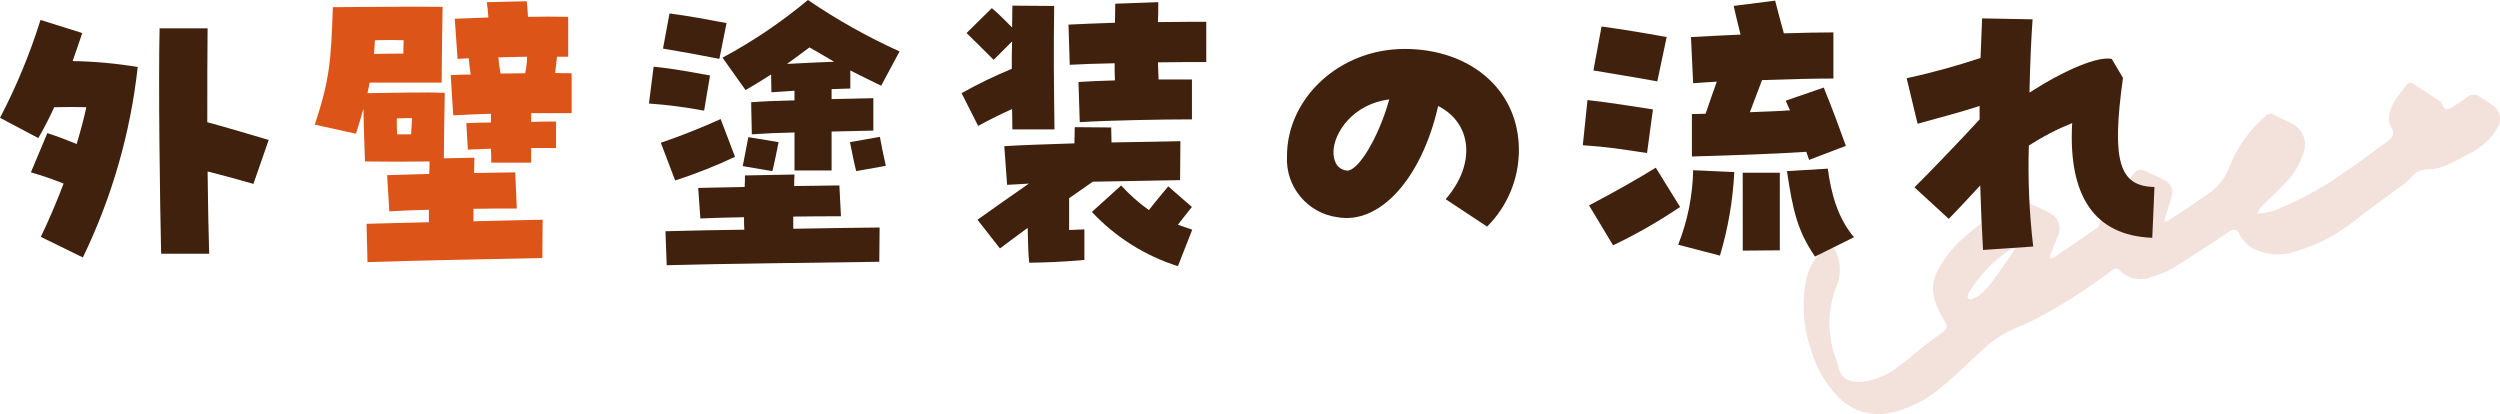
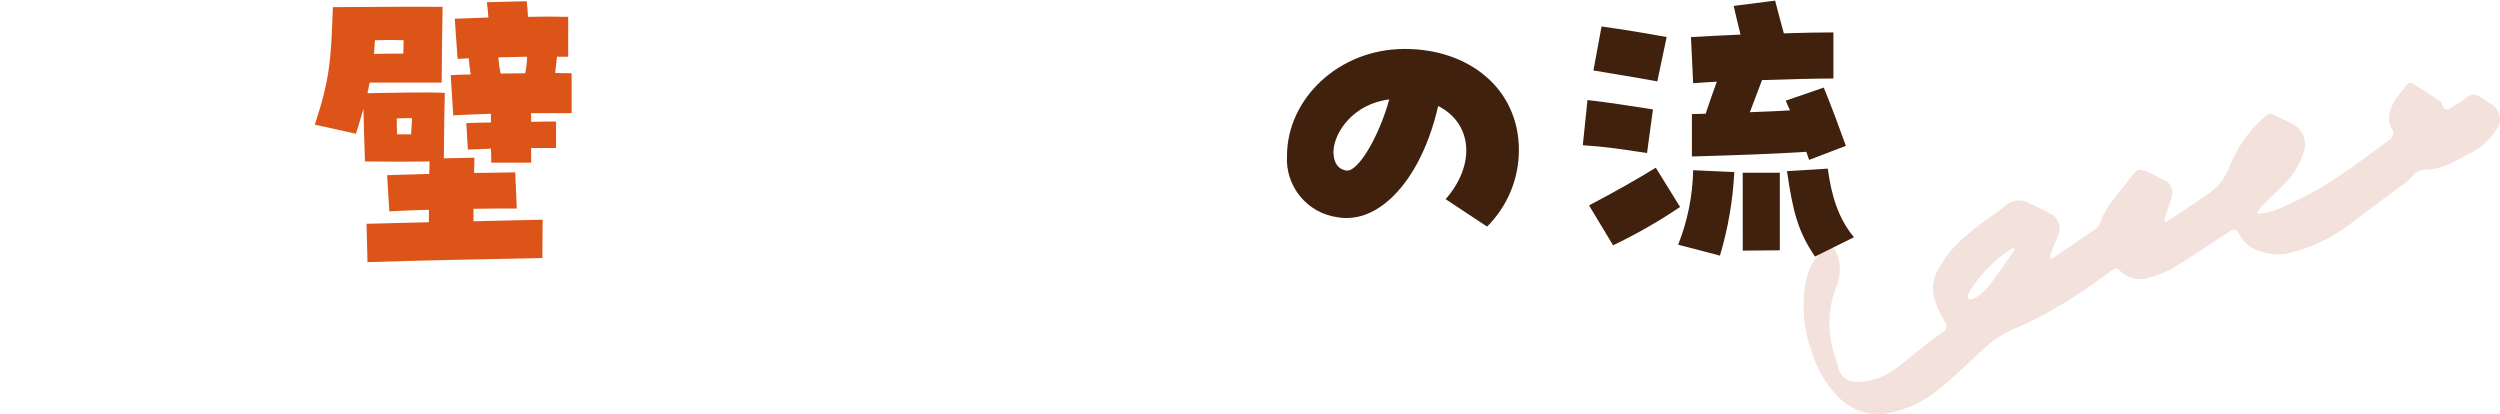
<svg xmlns="http://www.w3.org/2000/svg" id="_レイヤー_1" data-name="レイヤー 1" viewBox="0 0 307.194 50.881">
  <defs>
    <style>      .cls-1 {        fill: #dd5418;      }      .cls-2 {        fill: #3f210e;      }      .cls-3 {        fill: #d69c89;        isolation: isolate;        opacity: .3;      }    </style>
  </defs>
  <path id="_パス_178" data-name="パス 178" class="cls-3" d="M279.496,25.854c2.862-1.137,5.584-2.599,8.112-4.356,1.992-1.321,3.898-2.773,5.831-4.182,.527-.383,.842-.869,.457-1.542-.697-1.214-.24-2.335,.359-3.389,.373-.656,.947-1.195,1.364-1.83,.142-.317,.513-.458,.83-.317,.064,.029,.123,.068,.174,.116,1.006,.64,2.007,1.289,3.001,1.947,.178,.09,.324,.234,.416,.411,.291,1.062,.862,.737,1.47,.331,.549-.313,1.076-.666,1.574-1.055,.442-.442,1.146-.481,1.635-.09,.595,.355,1.173,.744,1.738,1.148,.738,.619,.95,1.666,.512,2.524-.723,1.278-1.78,2.334-3.058,3.056-1.821,.87-3.478,2.176-5.609,2.193-.802-.034-1.566,.344-2.027,1.002-.382,.417-.818,.782-1.296,1.084-2.1,1.572-4.238,3.094-6.301,4.712-2.031,1.515-4.326,2.64-6.767,3.318-1.338,.444-2.786,.436-4.119-.023-1.143-.31-2.101-1.089-2.637-2.145-.332-.721-.706-.658-1.313-.255-2.29,1.536-4.598,3.049-6.945,4.493-.789,.43-1.624,.769-2.49,1.01-1.327,.57-2.867,.276-3.889-.744-.426-.432-.663-.319-1.076-.025-3.135,2.415-6.491,4.53-10.022,6.316-.965,.444-1.969,.807-2.906,1.309-.79,.415-1.53,.918-2.206,1.501-1.922,1.694-3.719,3.534-5.699,5.155-1.886,1.657-4.178,2.783-6.642,3.262-2.307,.382-4.651-.428-6.229-2.154-1.485-1.58-2.573-3.491-3.173-5.575-.72-2-1.035-4.122-.929-6.245,.099-2.238,.553-4.502,2.437-6.116,.638-.548,1.34-.456,1.574,.367,.529,1.22,.571,2.596,.117,3.845-1.193,2.839-1.287,6.021-.263,8.925,.118,.383,.268,.759,.349,1.144,.376,1.783,1.632,2.02,3.01,1.922,1.468-.156,2.866-.709,4.044-1.6,1.28-.891,2.445-1.946,3.675-2.91,.653-.512,1.333-.988,2.006-1.474,.582-.42,.855-.793,.314-1.542-.473-.762-.854-1.578-1.136-2.43-.467-1.38-.259-2.899,.564-4.102,1.35-2.522,3.539-4.204,5.762-5.856,.783-.503,1.538-1.047,2.263-1.63,.767-.81,1.997-.971,2.947-.386,.995,.408,1.961,.881,2.893,1.417,.894,.622,1.159,1.827,.607,2.766-.306,.7-.575,1.417-.842,2.13-.04,.154-.064,.312-.07,.471,.155-.002,.308-.032,.451-.09,1.762-1.192,3.518-2.392,5.268-3.601,.144-.086,.258-.216,.325-.37,.669-2.207,2.309-3.779,3.644-5.552,.12-.16,.234-.322,.353-.485,.635-.877,.915-.977,1.899-.55,.73,.317,1.448,.668,2.146,1.052,.748,.311,1.132,1.145,.883,1.916-.222,.923-.556,1.818-.835,2.727-.034,.144-.06,.291-.075,.438,.162-.017,.321-.059,.47-.125,.946-.612,1.889-1.232,2.828-1.86,.58-.389,1.143-.807,1.725-1.193,1.354-.794,2.395-2.029,2.948-3.499,.931-2.401,2.434-4.538,4.379-6.225,.292-.375,.826-.458,1.219-.189,.649,.337,1.321,.628,1.968,.965,1.462,.619,2.146,2.306,1.527,3.768-.002,.005-.004,.009-.006,.014-.339,1.042-.864,2.014-1.55,2.869-1.083,1.293-2.382,2.404-3.568,3.614-.216,.268-.404,.557-.561,.862,.32,0,.64-.019,.957-.059,.394-.072,.774-.203,1.222-.325m-31.853,4.69c-.34-.005-.418-.032-.464-.003-2.097,1.36-3.868,3.166-5.187,5.288-.132,.193-.214,.416-.237,.648-.005,.114,.26,.364,.32,.337,.445-.127,.864-.332,1.239-.603,.567-.505,1.081-1.068,1.532-1.679,.934-1.266,1.81-2.573,2.798-3.992" />
  <g id="_流れ" data-name="流れ">
-     <path id="_パス_171" data-name="パス 171" class="cls-2" d="M5.016,29.108c.958-1.992,1.915-4.213,2.8-6.55-1.315-.53-2.658-.99-4.021-1.379l2.025-4.825c1.379,.459,2.49,.881,3.6,1.34,.459-1.532,.88-3.064,1.187-4.519-1.187-.039-2.489-.039-3.944,0-.576,1.267-1.227,2.53-1.954,3.791L0,14.477C2.015,10.625,3.681,6.6,4.978,2.451l5.132,1.609c-.345,1.072-.767,2.221-1.187,3.446,2.681,.043,5.355,.286,8,.728-.897,8.127-3.176,16.041-6.74,23.4l-5.167-2.526ZM19.609,3.485h5.9c-.038,3.026-.038,7.2-.038,11.528,2.528,.69,5.209,1.494,7.545,2.183l-1.877,5.4c-1.722-.5-3.676-1.033-5.63-1.531,.039,3.906,.115,7.545,.192,10.11h-5.901c-.154-6.587-.345-20.835-.191-27.69" />
    <path id="_パス_172" data-name="パス 172" class="cls-1" d="M45.041,27.5c2.3-.077,4.94-.115,7.66-.192v-1.532c-1.762,.038-3.409,.115-4.864,.192l-.269-4.443c1.61-.038,3.371-.115,5.171-.153,.038-.46,.038-1,.038-1.532-2.489,.038-5.247,.038-7.928,0-.115-2.758-.153-4.941-.191-6.473-.269,.958-.574,1.953-.92,3.064l-5.055-1.111c1.838-5.591,1.992-7.813,2.217-14.439,4.294-.038,11.379-.076,13.487-.038-.04,1.609-.116,7.392-.116,9.307h-8.847l-.268,1.3c3.141-.038,7.008-.153,9.5-.038-.039,1.379-.115,6.2-.115,8.043l3.754-.077c0,.69-.039,1.3-.039,1.877,1.8-.038,3.523-.038,5.056-.077l.192,4.443c-1.571,0-3.409,0-5.324,.038v1.532c3.216-.076,6.205-.153,8.5-.191l-.038,4.71c-6.089,.116-15.856,.307-21.486,.5l-.115-4.71Zm4.519-20.912c0-.574,.038-1.149,.038-1.647-1.072-.038-2.145-.038-3.523,0l-.115,1.685c1.379-.038,2.566-.038,3.6-.038m.957,9.92l.116-1.992c-.536,0-1.112,0-1.877,.038,0,.614,0,1.264,.039,1.954h1.722Zm9.805,1.762l-2.834,.114-.188-3.255c1.034-.038,2.029-.077,3.025-.077v-1.072c-1.57,.038-3.1,.115-4.634,.191l-.306-4.94c.8-.039,1.608-.077,2.451-.077-.114-.728-.192-1.379-.23-1.991-.46,.038-.92,.038-1.379,.076l-.347-4.939c1.455-.038,2.834-.114,4.135-.152-.038-.615-.115-1.267-.191-1.879l4.9-.115c.078,.575,.116,1.225,.154,1.915,1.608-.039,3.218-.039,4.94,0V6.969h-1.377c-.076,.613-.114,1.264-.228,1.992,.687,.039,1.34,.039,2.029,.039v4.9h-4.978v1.073c1.033-.038,2.067-.038,3.063-.038v3.255h-3.063v1.8h-4.9c0-.575,0-1.149-.039-1.723m4.21-9.267c.142-.668,.219-1.348,.23-2.03-1.226,.038-2.375,.038-3.523,.077,.044,.67,.134,1.335,.268,1.993,1,0,2.029-.039,3.025-.039" />
-     <path id="_パス_173" data-name="パス 173" class="cls-2" d="M79.742,12.716l.574-4.52c2.719,.269,4.672,.69,6.932,1.073l-.728,4.331c-2.241-.423-4.504-.717-6.778-.881m1.458,4.823c2.8-.958,5.055-1.877,7.353-2.911l1.762,4.634c-2.384,1.131-4.841,2.103-7.353,2.911l-1.762-4.634Zm.268-11.567l.8-4.328c2.489,.345,4.6,.728,7.009,1.188l-.881,4.4c-2.489-.5-4.442-.843-6.932-1.264m.306,22.444c2.873-.077,6.243-.154,9.69-.192-.038-.5-.038-1.034-.038-1.532-1.916,.039-3.753,.077-5.363,.153l-.267-3.753c1.8-.038,3.714-.077,5.707-.115,.038-.5,.038-.957,.038-1.417l6.089-.115c-.037,.5-.037,.957-.037,1.417,1.991-.038,3.867-.038,5.552-.076l.192,3.791c-1.723,0-3.753,0-5.86,.038v1.494c3.983-.077,7.737-.115,10.61-.153l-.039,4.213c-7.43,.115-19.265,.23-26.121,.421l-.153-4.174Zm10.53-15.852c1.533-.116,3.371-.192,5.324-.23v-1.187c-.842,.076-1.762,.114-2.834,.191l-.038-2.183c-1.073,.689-2.145,1.34-3.14,1.915l-2.832-3.983c3.73-1.999,7.246-4.374,10.494-7.086,3.564,2.428,7.332,4.542,11.261,6.319l-2.26,4.214c-1.265-.613-2.528-1.226-3.792-1.877v2.221c-.843,.039-1.608,.039-2.3,.077v1.225l5.132-.114v3.983l-5.132,.115v4.787h-4.556v-4.672c-1.914,.038-3.676,.115-5.246,.229l-.081-3.944Zm-1.034,7.851l.69-3.562,3.715,.613c-.153,.8-.575,2.873-.766,3.562l-3.639-.613Zm5.44-12.562c2.374-.115,3.753-.192,5.783-.268-.958-.575-1.953-1.149-3.026-1.762-.919,.689-1.839,1.378-2.757,2.03m7.736,9.613l3.676-.651c.23,1.225,.384,1.991,.728,3.562l-3.638,.651c-.192-.689-.614-2.758-.766-3.562" />
-     <path id="_パス_174" data-name="パス 174" class="cls-2" d="M124.362,13.4c-1.3,.575-2.527,1.187-4.174,2.068l-2.03-4.021c1.993-1.12,4.052-2.118,6.166-2.988,0-1.11,0-2.183,.038-3.37l-2.262,2.265c-1.265-1.264-2.032-2.03-3.333-3.294l3.106-3.06c.881,.728,1.57,1.455,2.489,2.375,0-.843,.038-1.724,.038-2.681l5.133,.038c-.076,5.668-.039,9.192,.038,15.167h-5.171c0-.881-.038-1.724-.038-2.49m1.915,14.591c-1.225,.92-2.412,1.762-3.408,2.528l-2.758-3.528c1.993-1.418,4.213-2.988,6.32-4.443-1.035,.076-1.953,.114-2.681,.153l-.345-4.75c2.3-.152,5.4-.229,8.617-.344,0-.536,.039-1.149,.039-1.991l4.481,.038,.038,1.838c3.256-.038,6.319-.115,8.465-.153l-.039,4.787-10.724,.192-2.911,2.029v3.907l1.877-.076v3.753c-2.949,.268-4.826,.307-6.779,.345-.115-.919-.153-2.643-.192-4.29m6.244-17.924c1.34-.077,2.872-.153,4.481-.192-.039-.766-.039-1.455-.039-2.106-2.221,.039-4.251,.115-5.516,.191l-.152-4.94c1.455-.077,3.523-.153,5.707-.23,0-.689,.037-1.455,.037-2.336l5.286-.192c0,.92,0,1.724-.038,2.451,2.374-.038,4.557-.038,5.936-.038V7.622c-1.34,0-3.524,0-5.936,.038,.038,.69,.038,1.379,.076,2.107h4.1v4.9c-3.446,0-10.226,.115-13.787,.345l-.155-4.941Zm1.646,15.971l3.6-3.255c1.021,1.131,2.164,2.146,3.408,3.025,.8-1.034,1.992-2.451,2.375-2.911l2.91,2.528c-.421,.5-1.11,1.417-1.723,2.183l1.762,.613-1.762,4.481c-4.037-1.278-7.677-3.573-10.571-6.664" />
    <path id="_パス_175" data-name="パス 175" class="cls-2" d="M177.639,24.474c3.714-4.252,3.294-9.307-.919-11.452-2.031,8.924-7.162,14.592-12.371,13.673-3.722-.507-6.426-3.795-6.205-7.545,0-6.971,6.32-13.137,14.477-13.137,7.814,0,14.018,4.826,14.018,12.448-.006,3.522-1.411,6.898-3.907,9.383l-5.093-3.37Zm-6.932-12.256c-4.367,.536-6.779,3.983-6.855,6.4,0,.881,.228,2.106,1.57,2.336,1.378,.268,3.982-4.021,5.285-8.732" />
    <path id="_パス_176" data-name="パス 176" class="cls-2" d="M194.492,17.847l.574-5.553c2.72,.306,5.783,.8,8.043,1.149l-.726,5.362c-3.295-.5-4.942-.766-7.891-.958m.766,7.392c3.064-1.609,6.051-3.294,8.2-4.634l2.986,4.826c-2.623,1.775-5.375,3.349-8.234,4.711l-2.952-4.903Zm.537-16.584l1-5.4c2.488,.345,5.592,.843,8,1.3l-1.149,5.445c-2.49-.46-5.362-.919-7.851-1.341m10.417,21.41c1.153-2.918,1.776-6.018,1.839-9.154l5.054,.23c-.171,3.48-.763,6.926-1.761,10.264l-5.132-1.34Zm15.741-11.414c-4.06,.269-8.848,.422-14.056,.575v-5.213c.536,0,1.111-.038,1.685-.038,.46-1.379,.92-2.681,1.379-3.945-1.072,.077-2.069,.115-2.91,.192l-.269-5.669c1.724-.114,3.868-.191,6.09-.306-.307-1.264-.612-2.451-.843-3.523l5.094-.652c.268,1.034,.689,2.643,1.072,4.022,2.375-.077,4.559-.115,6.09-.115v5.668c-2.3,0-5.553,.077-8.77,.192l-1.494,3.945c1.723-.077,3.409-.116,4.94-.23-.192-.345-.344-.766-.535-1.187l4.672-1.609c1.072,2.642,1.8,4.6,2.719,7.162l-4.517,1.724-.347-.993Zm-7.812,2.567h4.559v9.537l-4.556,.038-.003-9.575Zm5.437-.192l5.018-.306c.421,3.14,1.225,6.051,3.216,8.426l-4.787,2.374c-2.144-3.14-2.718-5.592-3.447-10.494" />
-     <path id="_パス_177" data-name="パス 177" class="cls-2" d="M243.326,22.789c-1.494,1.608-2.911,3.14-3.869,4.1l-4.213-3.869c1.57-1.531,6.09-6.242,8.006-8.349v-1.649c-2.375,.767-4.826,1.417-7.622,2.184l-1.341-5.592c3.068-.669,6.097-1.5,9.077-2.49,.077-1.838,.114-3.064,.191-4.864l6.205,.115c-.153,2.183-.307,5.17-.383,9,4.481-2.872,8.426-4.481,10.111-4.136l1.379,2.337c-1.417,10.187-.5,13.328,3.868,13.4l-.268,6.243c-7.162-.268-10.34-5.208-9.843-14.094-1.86,.744-3.643,1.668-5.323,2.758-.128,4.144,.051,8.291,.536,12.408l-6.167,.422c-.153-2.643-.268-5.324-.344-7.928" />
  </g>
</svg>